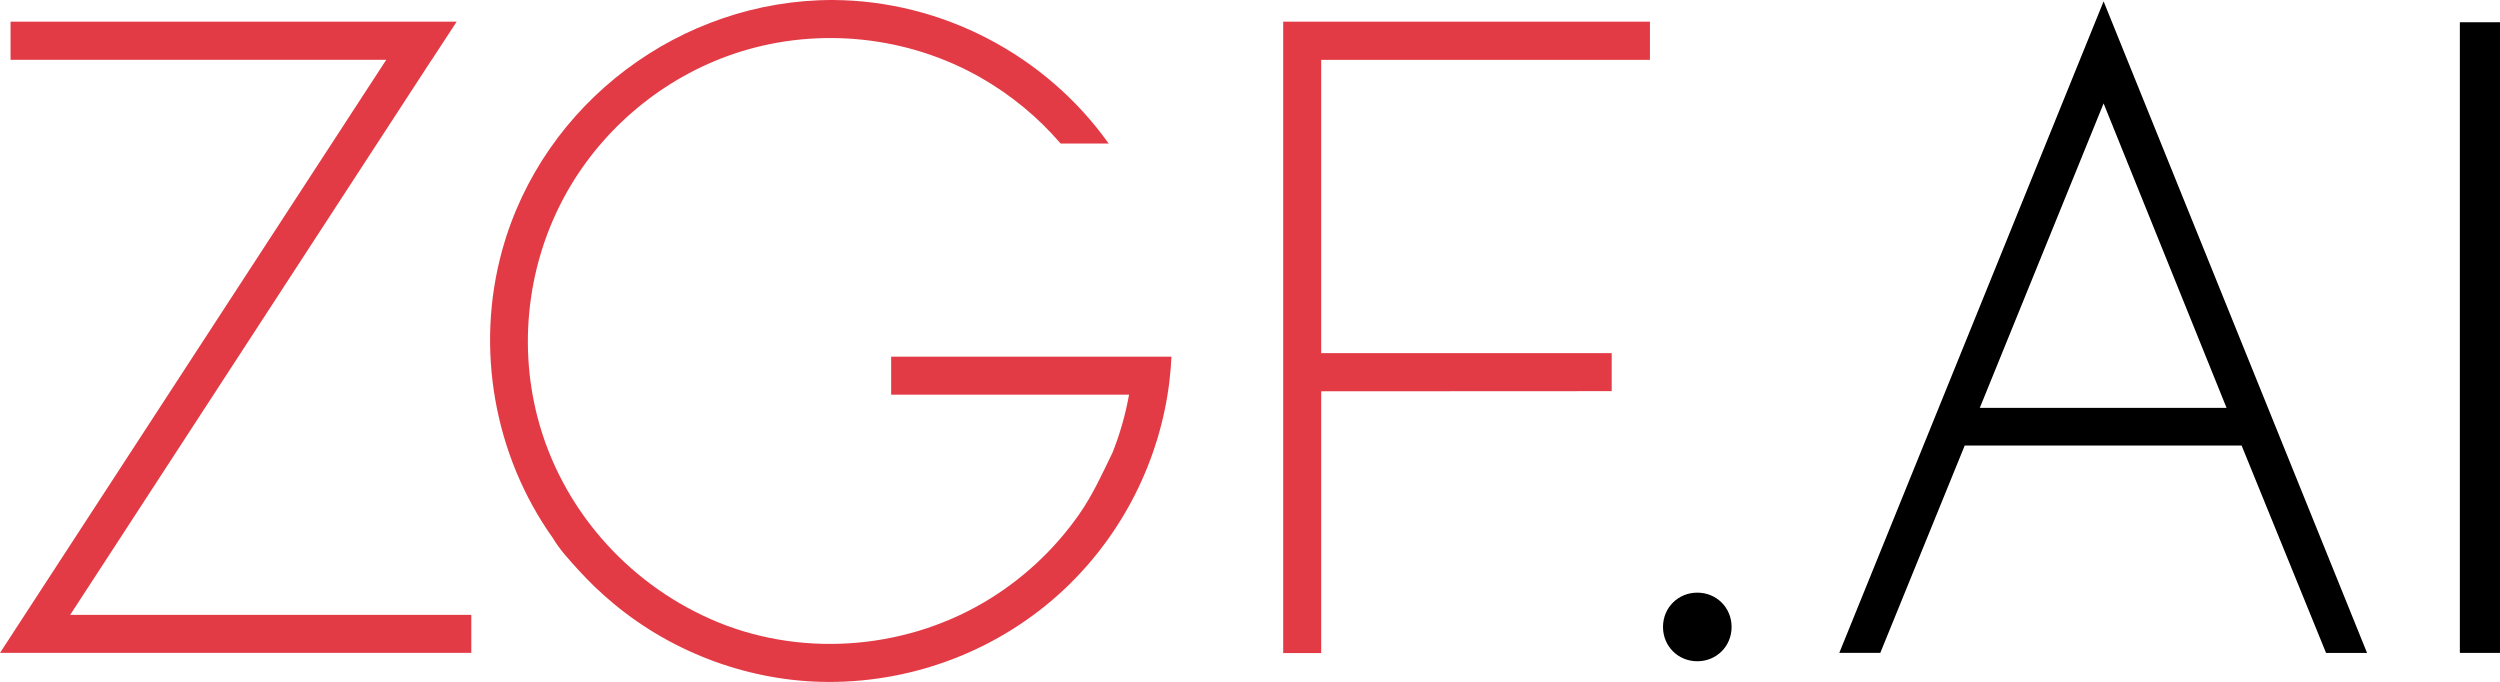
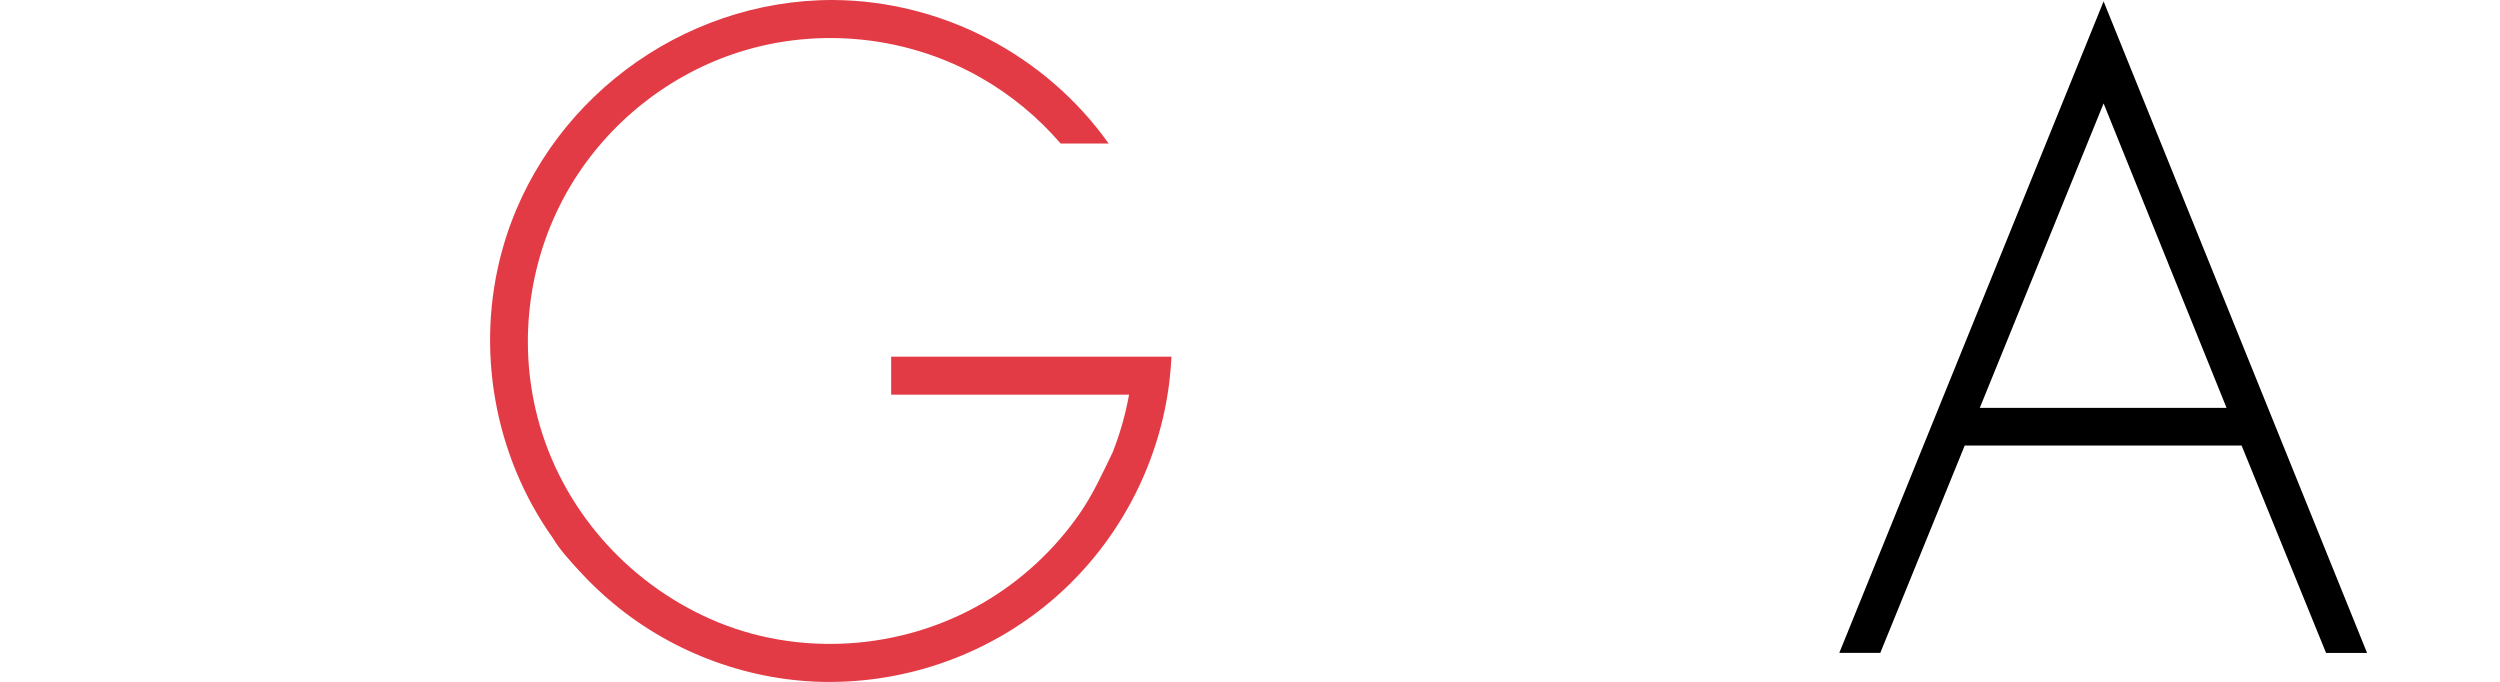
<svg xmlns="http://www.w3.org/2000/svg" id="ZGF.AI" viewBox="0 0 500 136.39">
  <defs>
    <style>
      .cls-1 {
        fill: #e33b45;
      }
    </style>
  </defs>
  <g id="_.AI" data-name=".AI">
-     <path d="M500,130.58h-8.03V4.45h8.03v126.12Z" />
+     <path d="M500,130.58h-8.03V4.45v126.12Z" />
    <path d="M392.95,89.09l-16.89,41.48h-8.2L420.72.27l52.69,130.31h-8.2l-16.89-41.48h-55.37ZM420.72,20.68l-24.76,60.89h49.35l-24.59-60.89Z" />
-     <path d="M346.32,125.39c0,3.85-3.01,6.86-6.86,6.86s-6.86-3.01-6.86-6.86,3.01-6.86,6.86-6.86,6.86,3.01,6.86,6.86Z" />
  </g>
  <g id="ZGF">
-     <polygon class="cls-1" points="329.99 4.34 256.66 4.34 256.66 4.35 256.64 4.35 256.64 4.38 256.64 130.59 256.64 130.61 264.24 130.61 264.24 130.59 264.24 78.26 322.34 78.23 322.34 70.63 264.24 70.63 264.24 11.98 329.73 11.98 329.73 11.96 329.99 11.96 329.99 4.34" />
    <path class="cls-1" d="M234.29,71.33h-56.06v7.61h47.58c-.71,3.94-1.81,7.81-3.28,11.53-2.05,4.22-3.95,8.44-6.64,12.31-5.02,7.21-11.6,13.3-19.18,17.74-16.37,9.6-37.16,11.01-54.57,3.31-16.92-7.48-29.88-22.29-34.6-40.24-4.11-15.64-1.71-32.61,6.6-46.48,7.59-12.67,19.8-22.34,33.9-26.76,15.94-5,33.62-3.1,48.13,5.19,6.02,3.44,11.43,7.9,15.95,13.16h9.61C209.12,10.97,188.39.13,166.62,0c-30.42-.06-57.97,20.54-66.15,49.93-5.47,19.65-1.68,41.16,10.16,57.77,1.26,2.17,3.33,4.4,5.09,6.34,2.18,2.4,4.53,4.64,7.02,6.7,11.96,9.95,27.4,15.61,42.97,15.65,17.47.04,34.48-6.6,47.2-18.59,11.57-10.9,19.08-25.74,20.97-41.53.2-1.64.33-3.29.41-4.94" />
-     <polygon class="cls-1" points="82.5 17.84 86.33 11.96 86.35 11.96 91.33 4.34 2.11 4.34 2.11 11.96 77.25 11.96 8.78 117.09 0 130.58 94.26 130.58 94.26 122.98 14.03 122.98 82.5 17.84" />
  </g>
</svg>